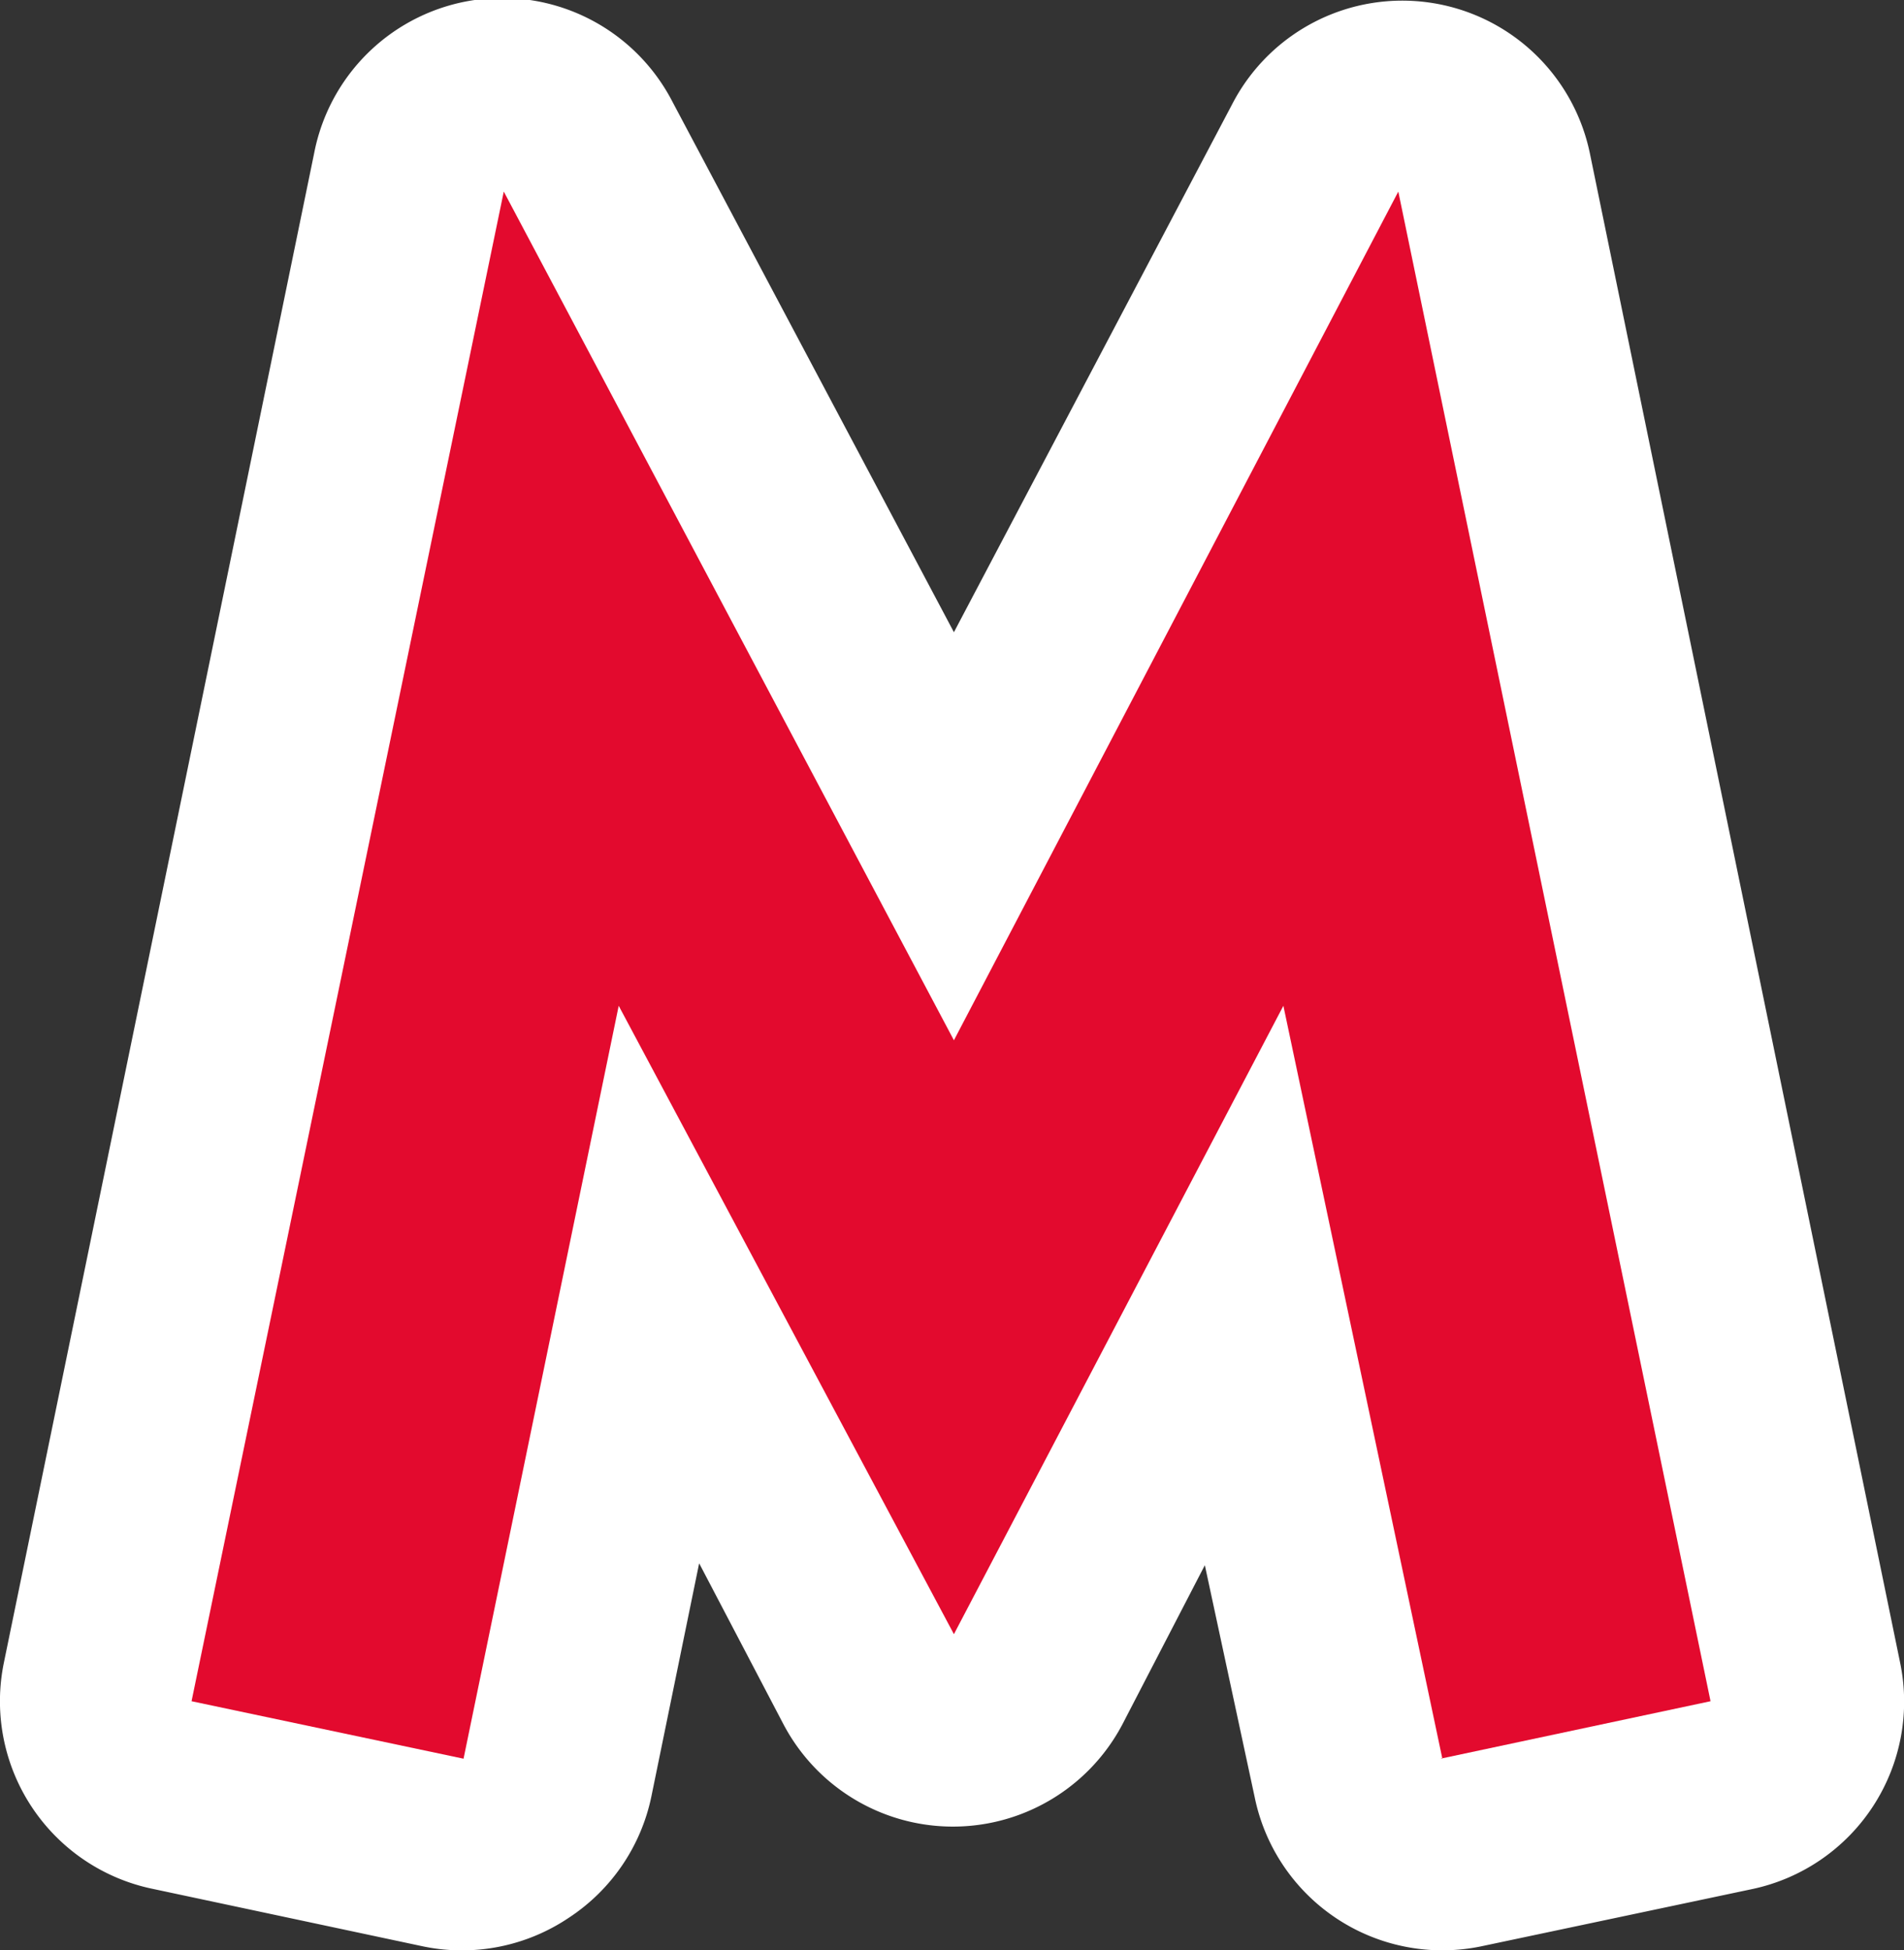
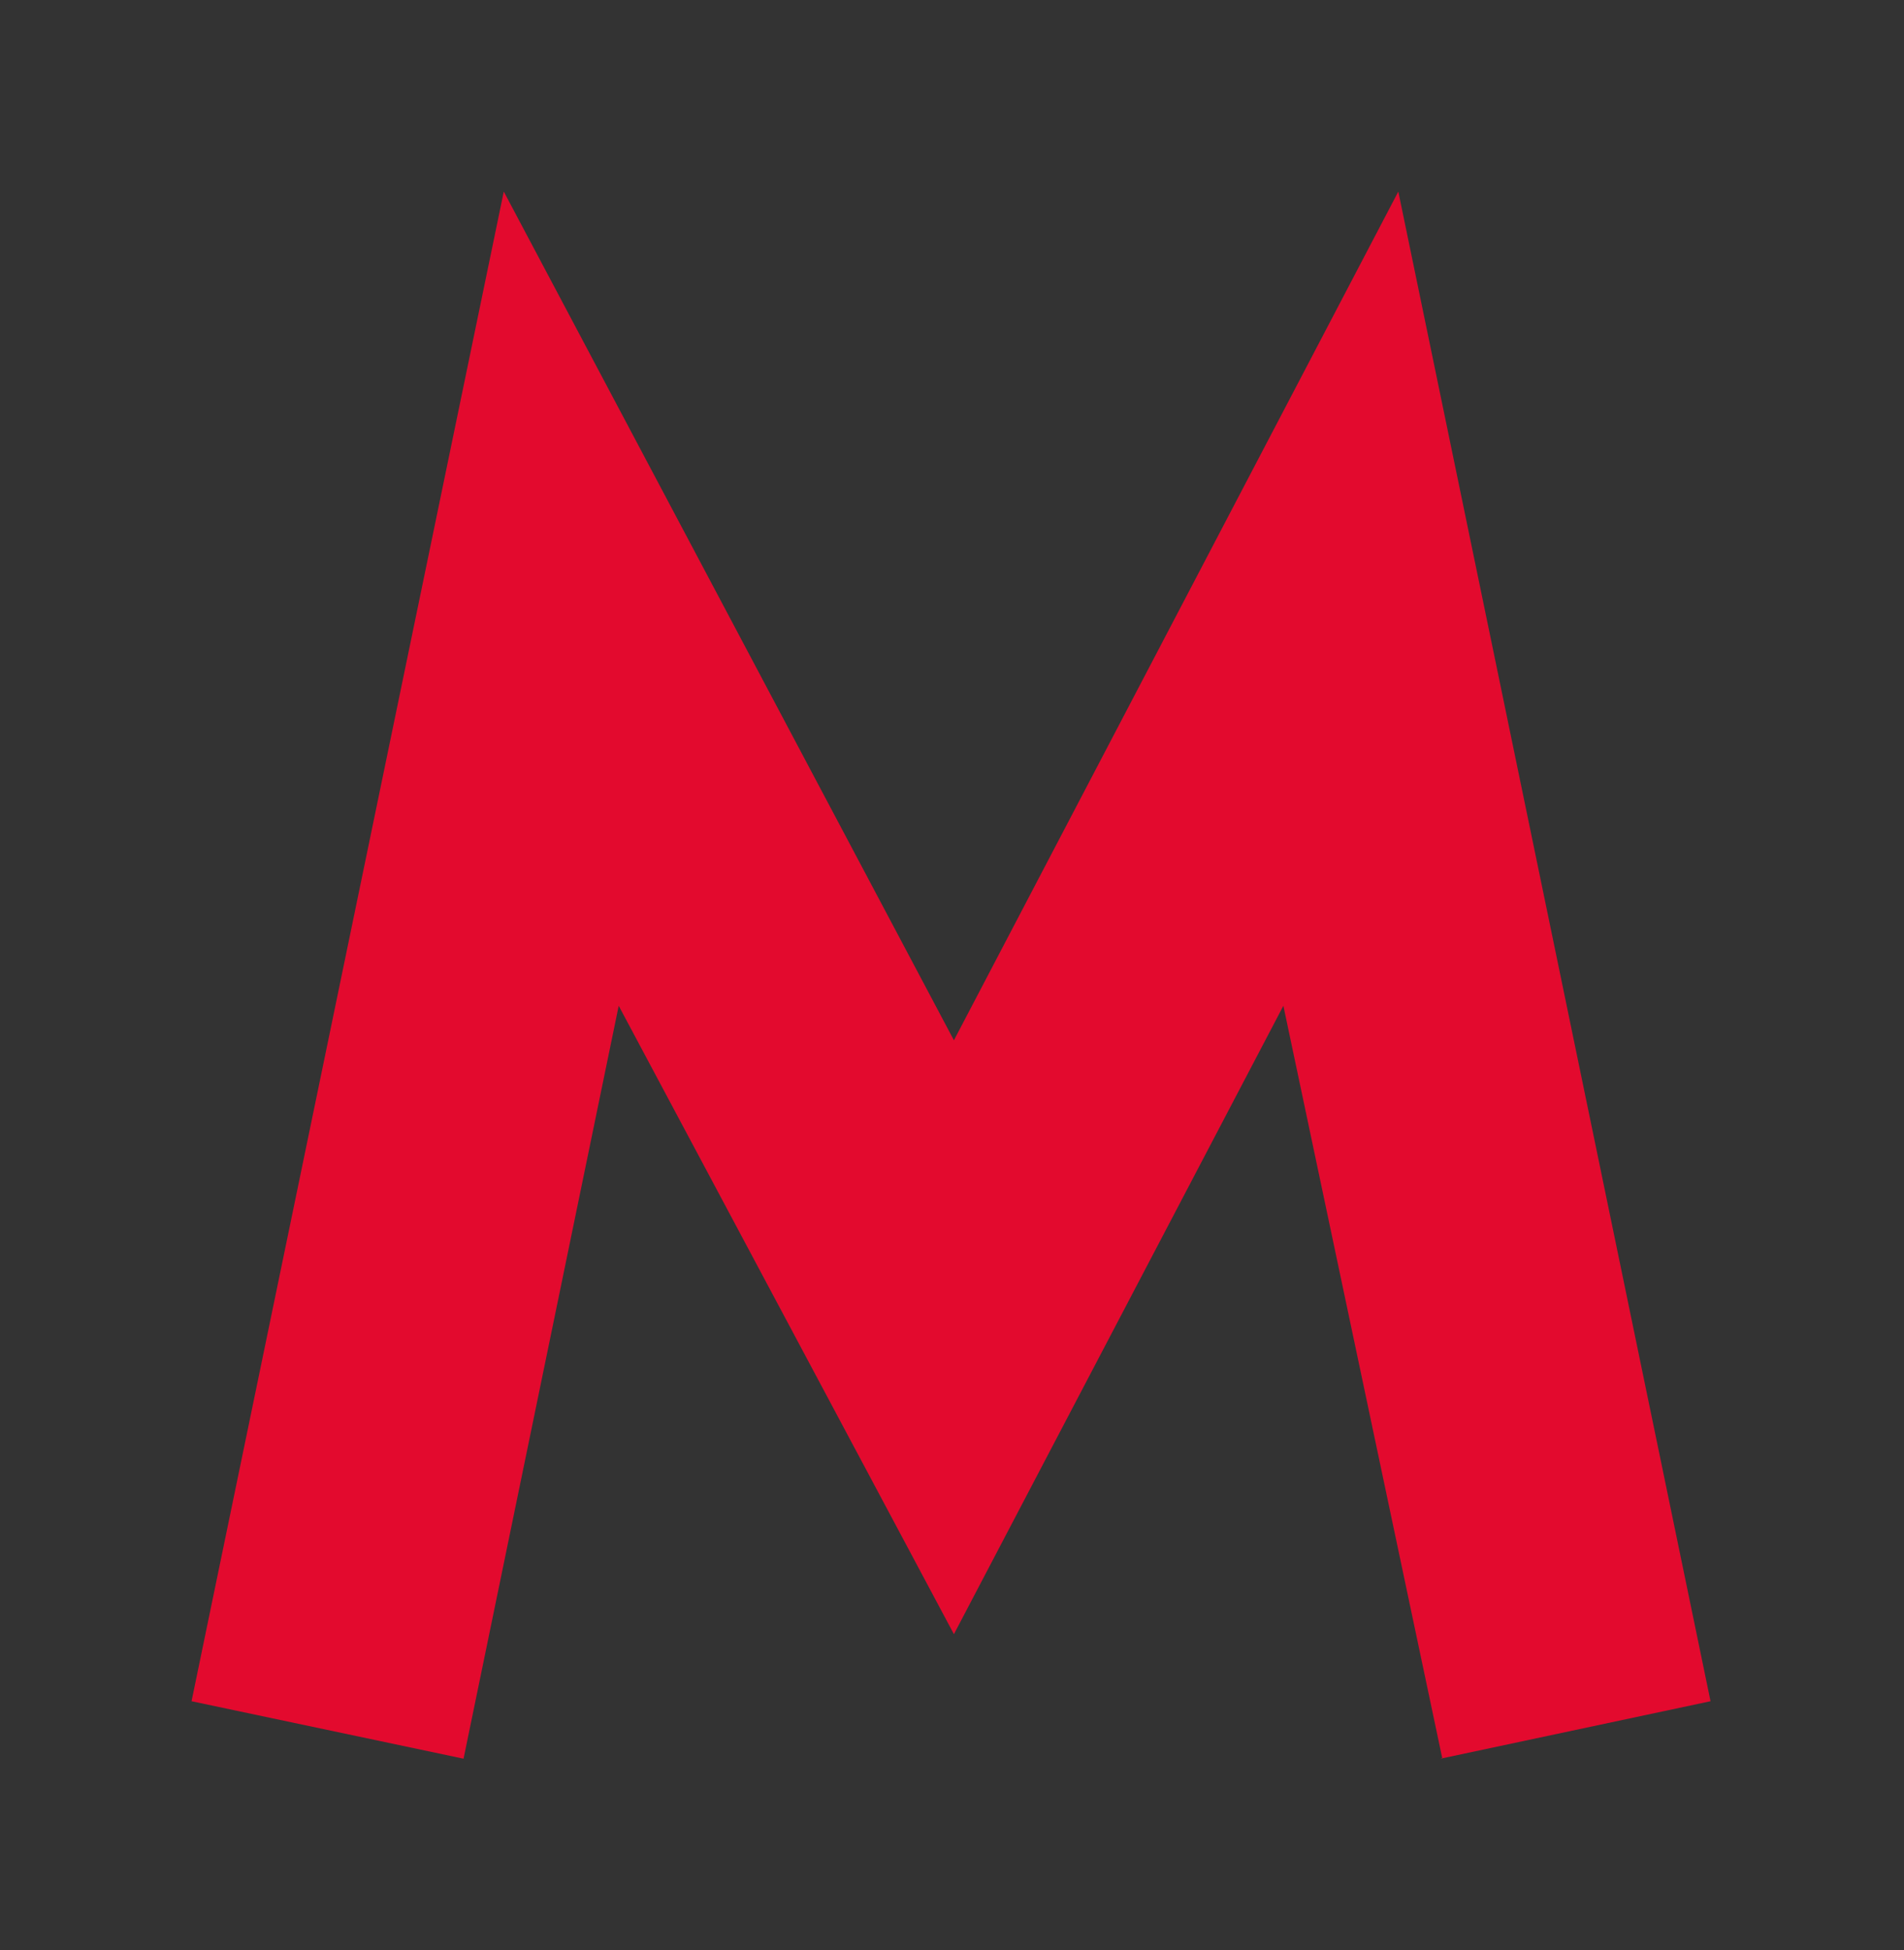
<svg xmlns="http://www.w3.org/2000/svg" width="99.4" height="101.8">
  <rect width="100%" height="100%" fill="#333333" stroke="none" />
-   <path d="M99.2 86.8 83 8a10 10 0 0 0-18.6-2.7L49.8 33 35.1 5.3A10 10 0 0 0 16.4 8L.2 86.8A10 10 0 0 0 8 98.6l14.1 3a10 10 0 0 0 7.6-1.5 10 10 0 0 0 4.3-6.3l2.5-12.2 4.4 8.4a10 10 0 0 0 17.7 0l4.3-8.3 2.6 12.1a10 10 0 0 0 11.8 7.8l14.2-3a10 10 0 0 0 7.7-11.8Z" style="fill:#fff" />
  <path d="M75.3 91.8 67 52.5 49.8 85.3 32.3 52.5l-8.1 39.3-14.2-3L26.3 10l23.5 44.3L73 10l16.3 78.8-14.1 3Z" style="fill:#e30a2e" />
</svg>